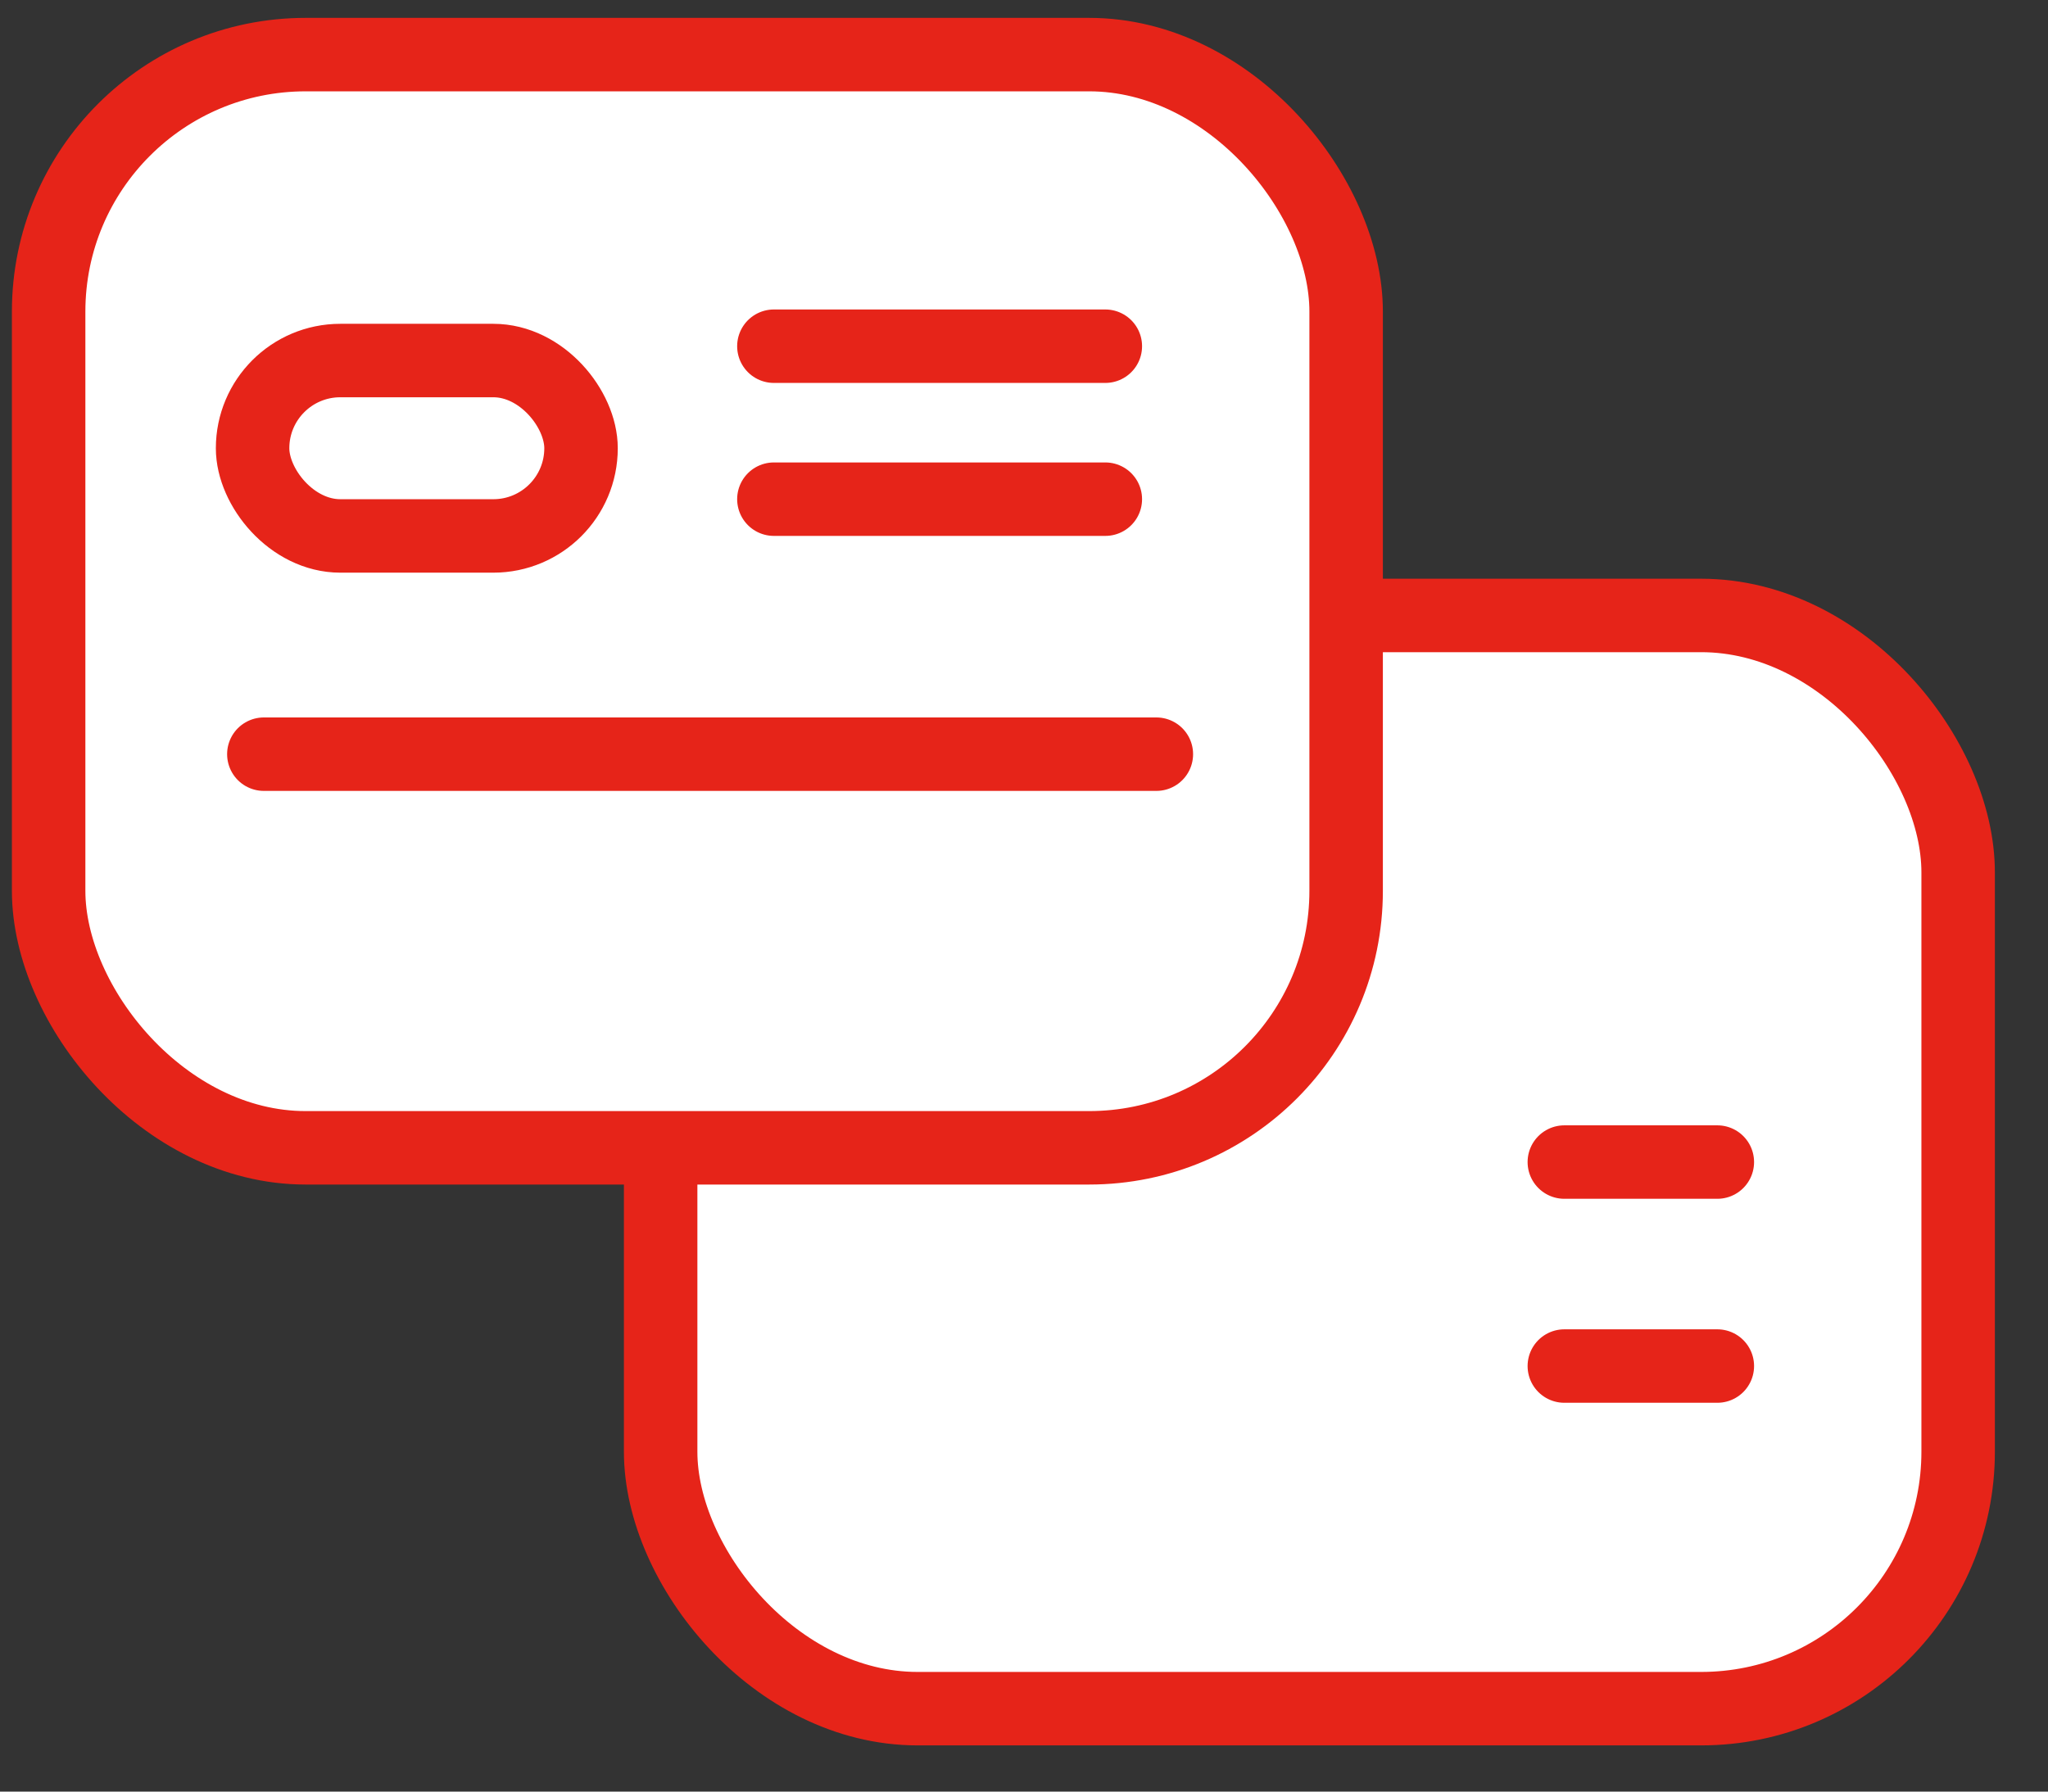
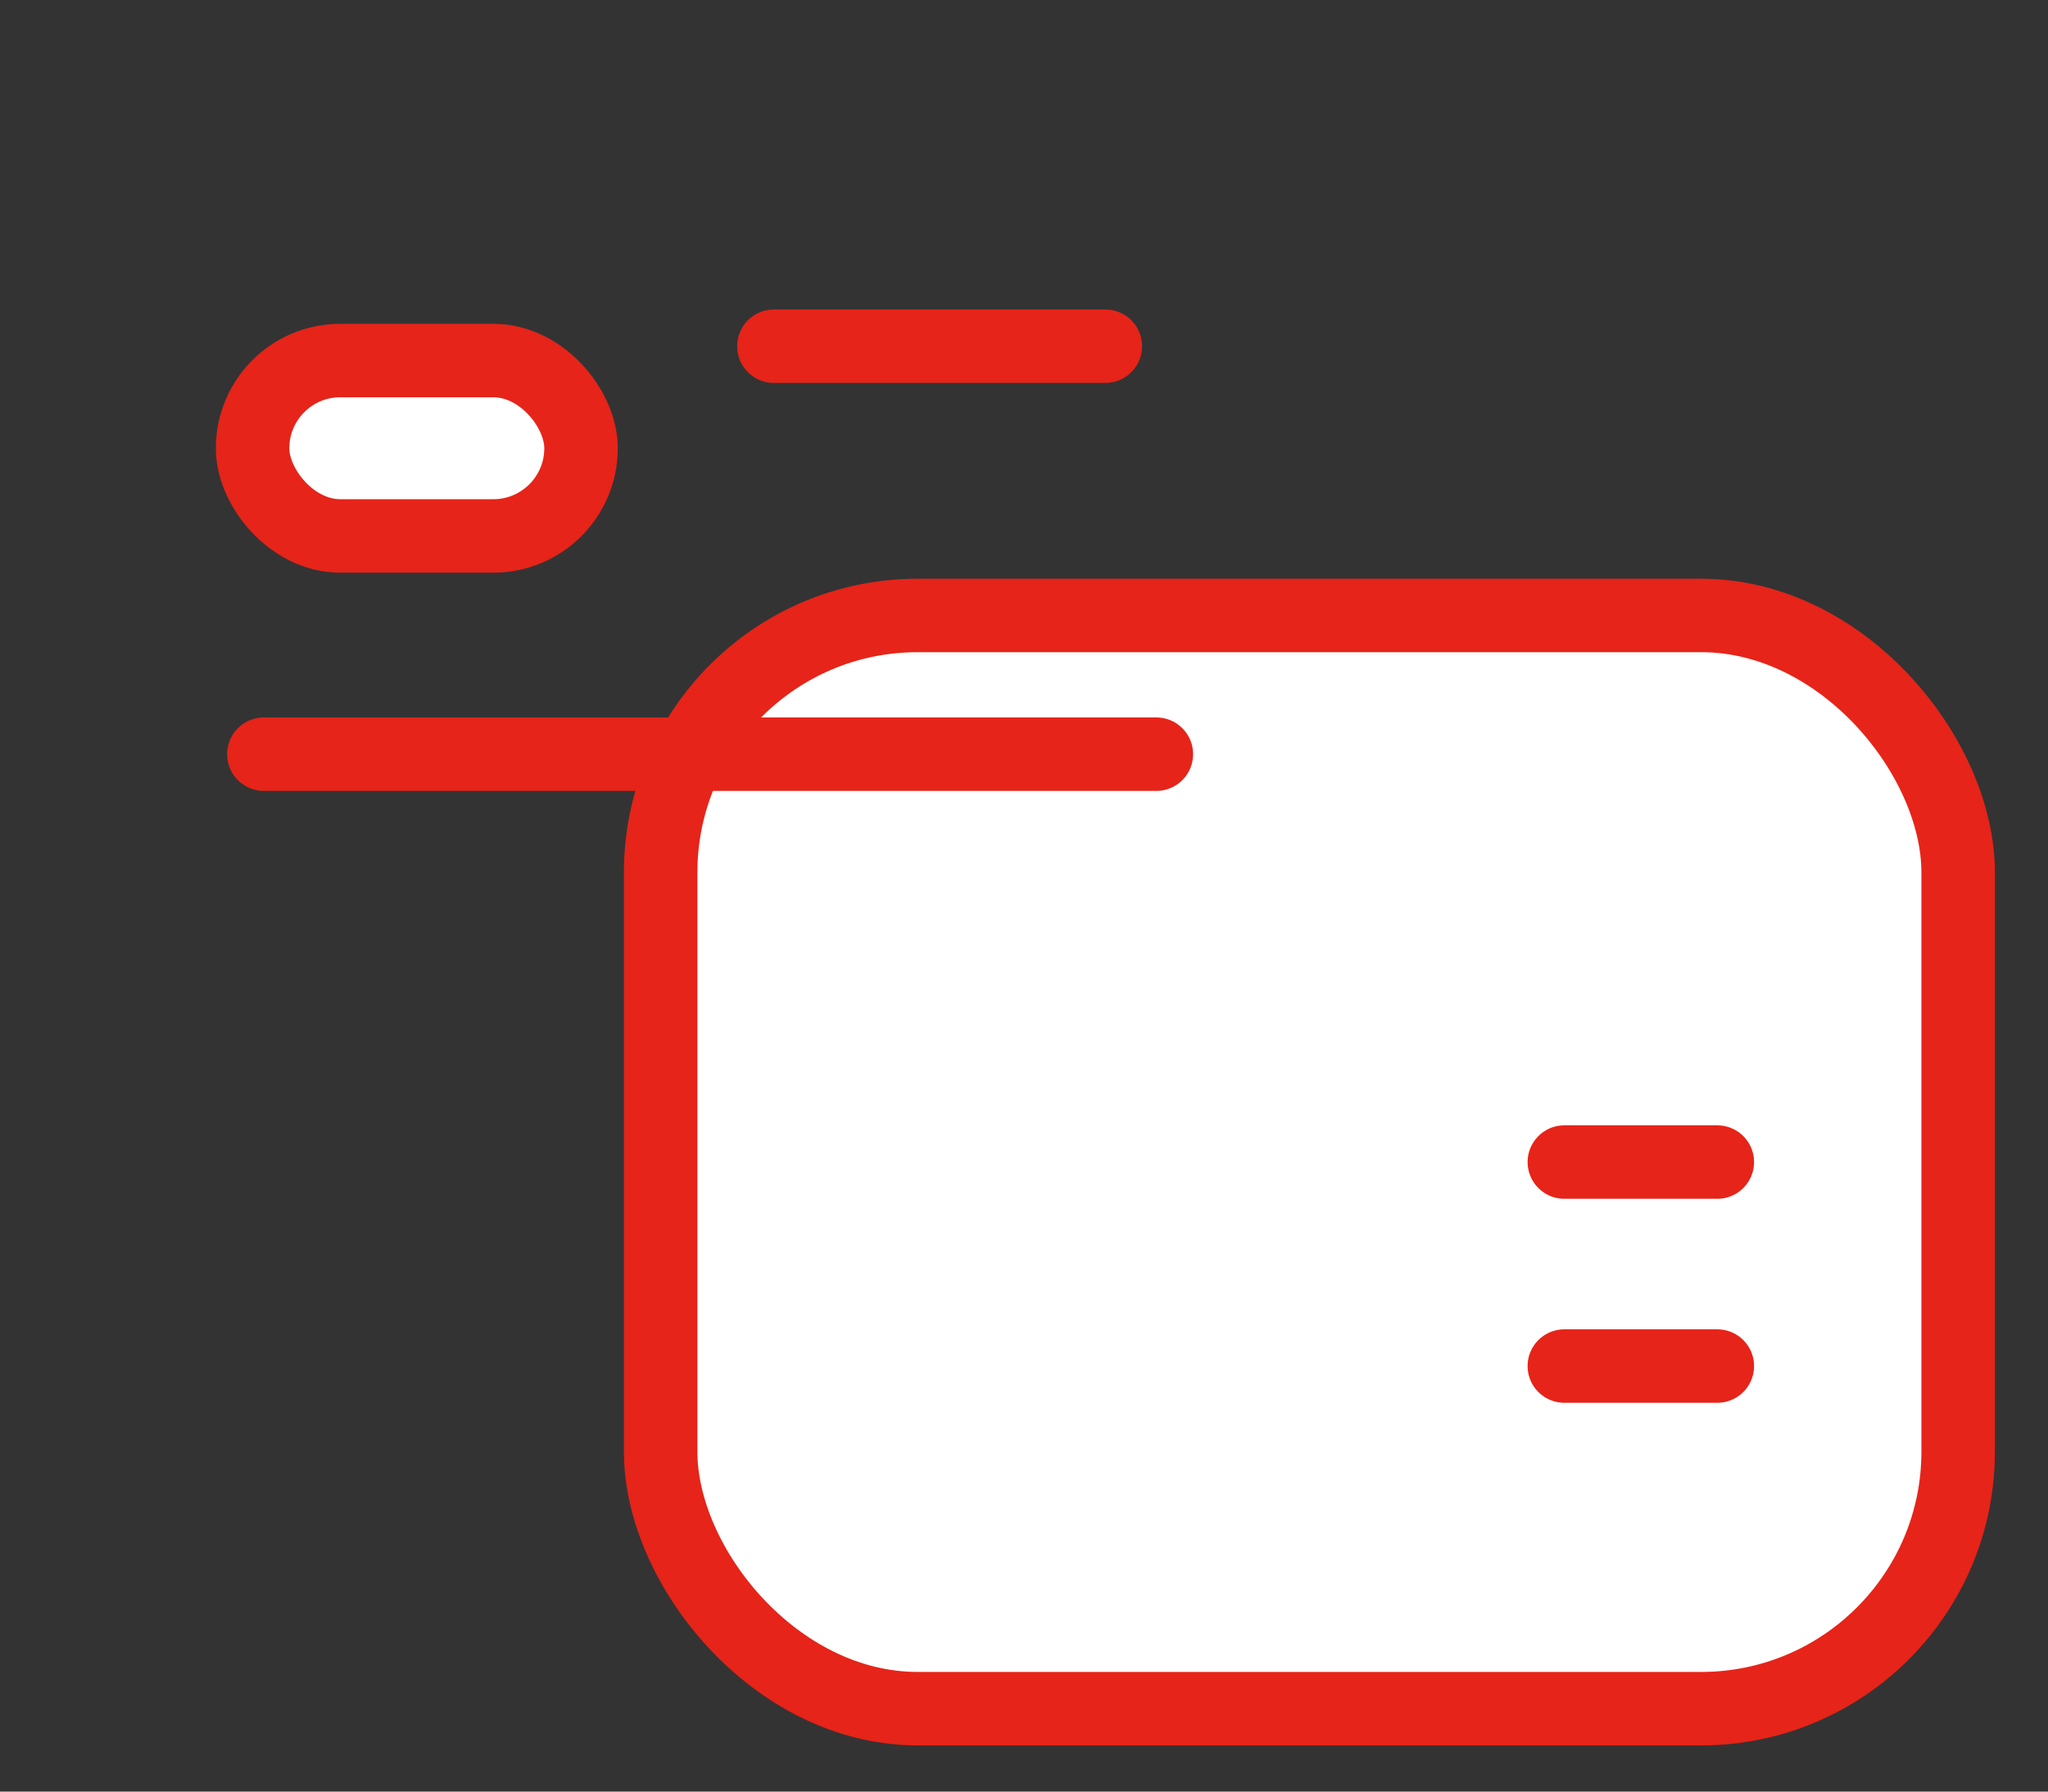
<svg xmlns="http://www.w3.org/2000/svg" width="24" height="21" viewBox="0 0 24 21" fill="none">
  <rect x="0" y="0" width="24" height="21" fill="#333333" stroke="none" />
  <rect x="7.742" y="7.214" width="15.205" height="12.814" rx="3.012" fill="white" stroke="#E62419" stroke-width="0.861" />
-   <rect x="0.57" y="0.64" width="15.205" height="12.814" rx="3.012" fill="white" stroke="#E62419" stroke-width="0.861" />
-   <path d="M3.092 8.84H13.551M9.069 4.058H12.953M9.069 5.851H12.953" stroke="#E62419" stroke-width="0.861" stroke-linecap="round" />
+   <path d="M3.092 8.84H13.551M9.069 4.058H12.953M9.069 5.851" stroke="#E62419" stroke-width="0.861" stroke-linecap="round" />
  <path d="M18.332 13.621H20.125" stroke="#E62419" stroke-width="0.861" stroke-linecap="round" />
  <path d="M18.332 16.012H20.125" stroke="#E62419" stroke-width="0.861" stroke-linecap="round" />
  <rect x="2.96" y="4.226" width="3.849" height="2.056" rx="1.028" fill="white" stroke="#E62419" stroke-width="0.861" />
</svg>